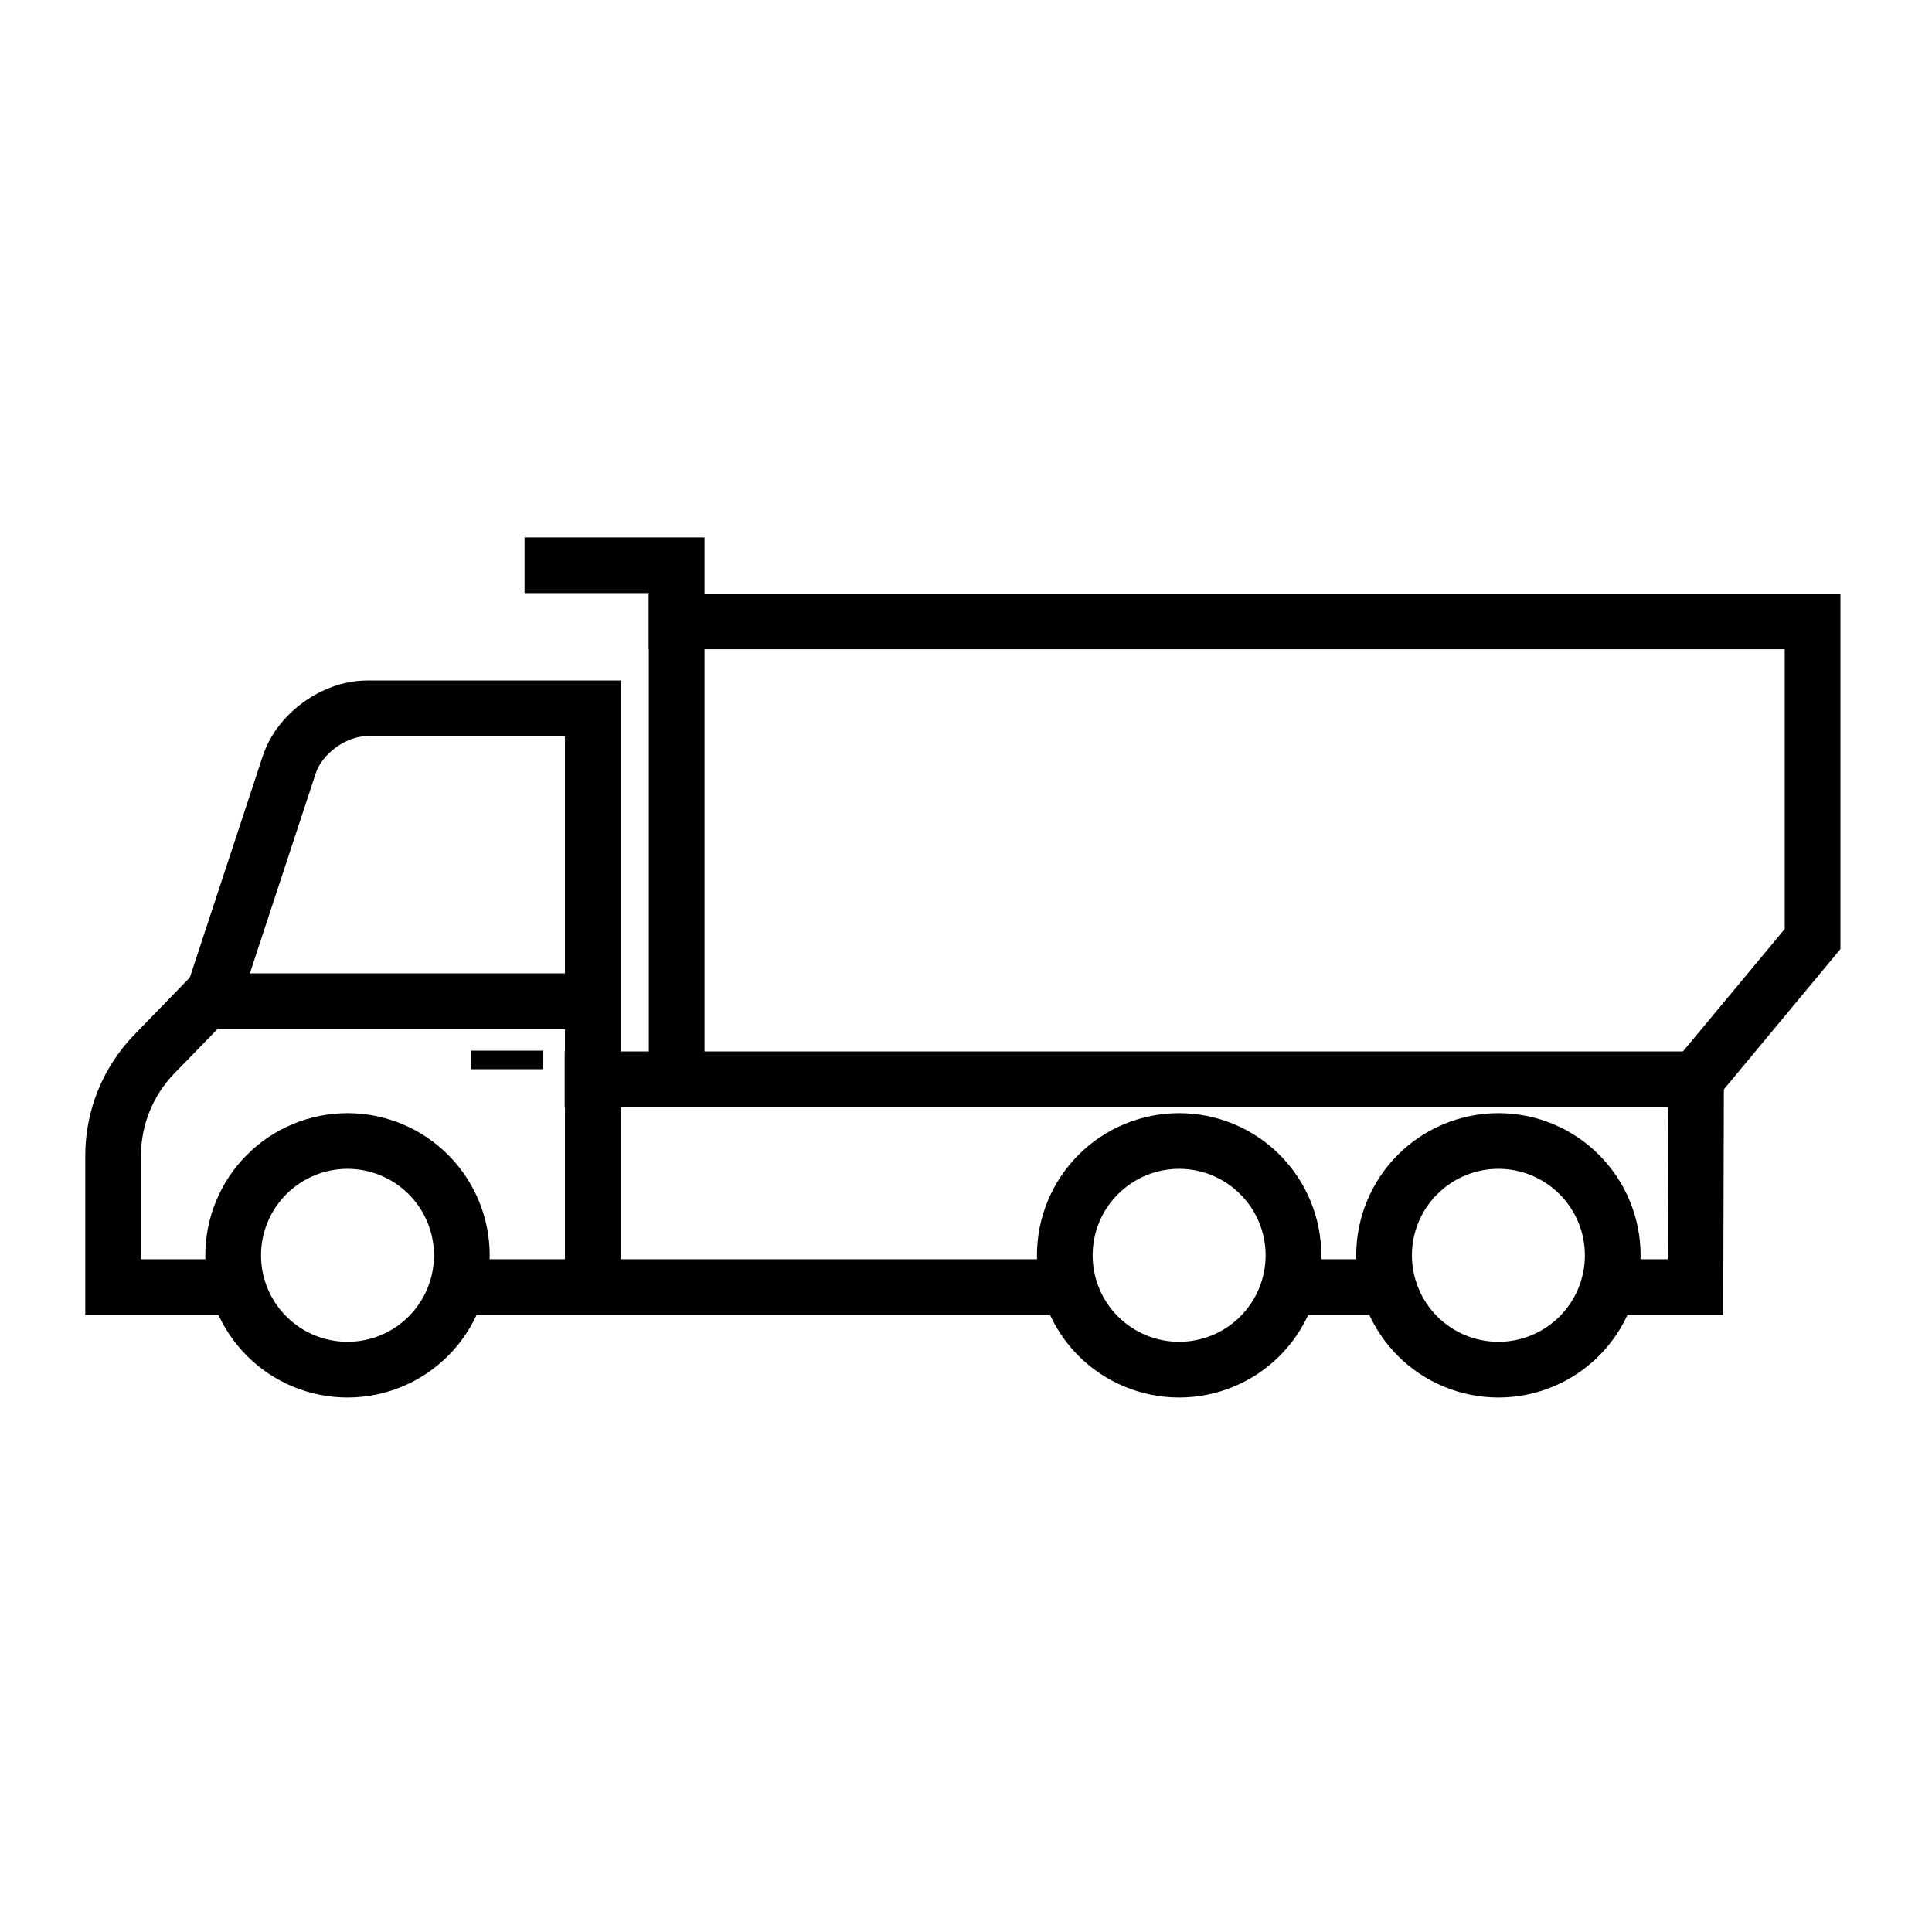
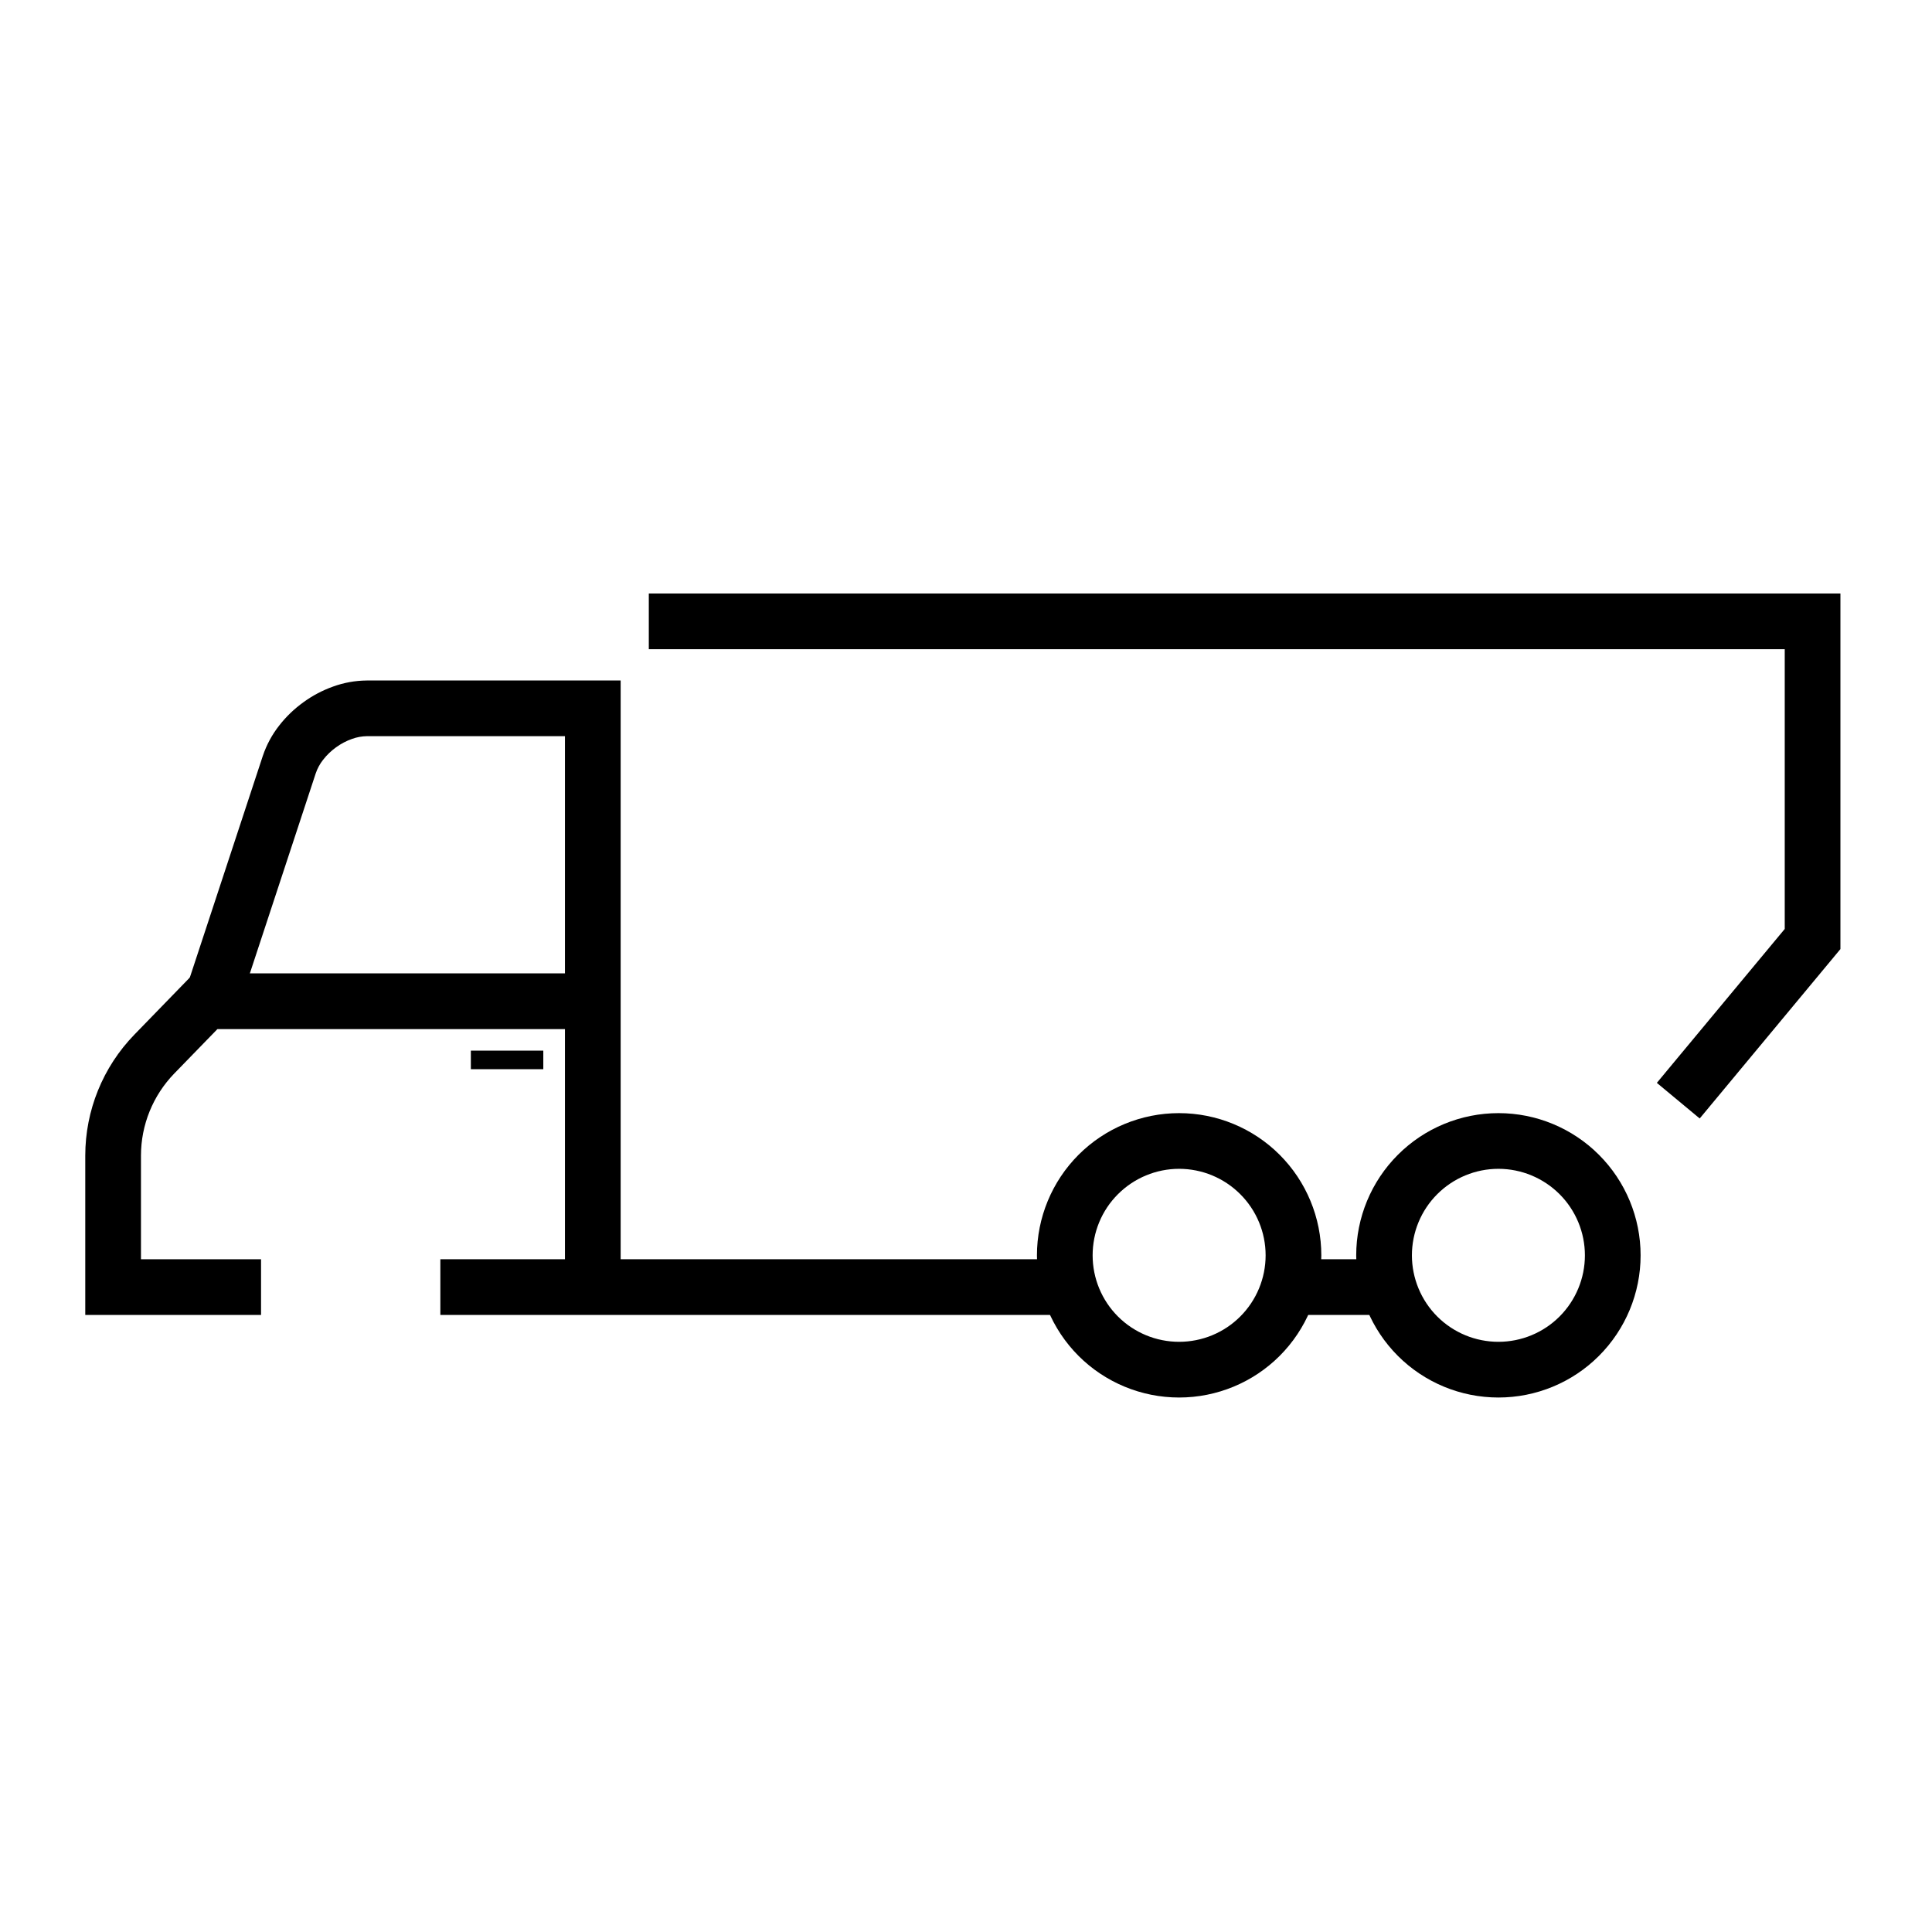
<svg xmlns="http://www.w3.org/2000/svg" fill="#000000" width="800px" height="800px" version="1.1" viewBox="144 144 512 512">
  <g>
-     <path d="m198.41 476.68c0-9.988 3.977-19.582 11.043-26.648 7.062-7.066 16.648-11.039 26.645-11.039 9.988 0 19.574 3.973 26.637 11.039 7.066 7.066 11.043 16.66 11.043 26.648 0 9.984-3.977 19.578-11.043 26.645-7.062 7.066-16.648 11.031-26.637 11.031-9.996 0-19.582-3.965-26.645-11.031-7.066-7.066-11.043-16.66-11.043-26.645zm14.762 0c0-6.082 2.422-11.918 6.711-16.207 4.301-4.301 10.137-6.723 16.215-6.723 6.074 0 11.906 2.422 16.207 6.723 4.293 4.289 6.711 10.125 6.711 16.207 0 6.07-2.418 11.906-6.711 16.203-4.301 4.301-10.133 6.711-16.207 6.711-6.078 0-11.914-2.41-16.215-6.711-4.289-4.297-6.711-10.133-6.711-16.203z" fill-rule="evenodd" />
    <path d="m418.8 476.68c0-9.988 3.973-19.582 11.027-26.648 7.066-7.066 16.66-11.039 26.648-11.039 9.996 0 19.582 3.973 26.648 11.039 7.062 7.066 11.039 16.66 11.039 26.648 0 9.984-3.977 19.578-11.039 26.645-7.066 7.066-16.652 11.031-26.648 11.031-9.988 0-19.582-3.965-26.648-11.031-7.055-7.066-11.027-16.66-11.027-26.645zm14.758 0c0-6.082 2.41-11.918 6.711-16.207 4.301-4.301 10.137-6.723 16.207-6.723 6.082 0 11.918 2.422 16.207 6.723 4.301 4.289 6.719 10.125 6.719 16.207 0 6.07-2.418 11.906-6.719 16.203-4.289 4.301-10.125 6.711-16.207 6.711-6.07 0-11.906-2.41-16.207-6.711-4.301-4.297-6.711-10.133-6.711-16.203z" fill-rule="evenodd" />
    <path d="m503.41 476.68c0-9.988 3.977-19.582 11.043-26.648 7.062-7.066 16.648-11.039 26.645-11.039 9.988 0 19.582 3.973 26.637 11.039 7.066 7.066 11.043 16.66 11.043 26.648 0 9.984-3.977 19.578-11.043 26.645-7.055 7.066-16.648 11.031-26.637 11.031-9.996 0-19.582-3.965-26.645-11.031-7.066-7.066-11.043-16.66-11.043-26.645zm14.762 0c0-6.082 2.422-11.918 6.711-16.207 4.301-4.301 10.133-6.723 16.215-6.723 6.07 0 11.906 2.422 16.207 6.723 4.289 4.289 6.711 10.125 6.711 16.207 0 6.07-2.422 11.906-6.711 16.203-4.301 4.301-10.137 6.711-16.207 6.711-6.082 0-11.914-2.41-16.215-6.711-4.289-4.297-6.711-10.133-6.711-16.203z" fill-rule="evenodd" />
-     <path d="m301.03 437.4h-7.379v-14.762h307.22l-0.195 69.836h-28.918v-14.762h14.199l0.117-40.312z" />
    <path d="m422.96 477.71h7.379v14.762h-169.64v-14.762z" />
    <path d="m508.45 477.71h7.379v14.762h-30.277v-14.762z" />
    <path d="m285.52 422.43h2.461v4.918h-19.199v-4.918z" />
    <path d="m209.25 404.89-2.312 7.004-14.023-4.613 2.312-7.016 18.43-55.973c0.012-0.02 0.012-0.027 0.02-0.047 0.977-2.894 2.441-5.59 4.32-7.981 1.832-2.352 3.988-4.418 6.406-6.16 2.402-1.754 5.047-3.148 7.852-4.152 2.863-1.043 5.887-1.586 8.926-1.613h0.059 67.238v162.2h-14.762v-147.45h-52.438c-1.367 0.02-2.723 0.266-4.012 0.738-1.508 0.531-2.926 1.281-4.215 2.223-1.297 0.938-2.457 2.047-3.434 3.309-0.844 1.07-1.504 2.281-1.945 3.582z" />
    <path d="m205.8 477.71h7.379v14.762h-46.582v-42.215c0-11.965 4.664-23.469 12.996-32.051l15.777-16.246h112.52v14.762h-106.27l-11.426 11.758c-5.664 5.836-8.836 13.648-8.836 21.777v27.453z" />
-     <path d="m290.39 301.18h-7.379v-14.758h47.691v149.11h-14.758v-134.36z" />
    <path d="m323.32 316.05h-7.379v-14.762h315.79v94.227l-32.578 39.215-4.715 5.676-11.355-9.434 4.715-5.68 29.176-35.109v-74.133z" />
  </g>
</svg>